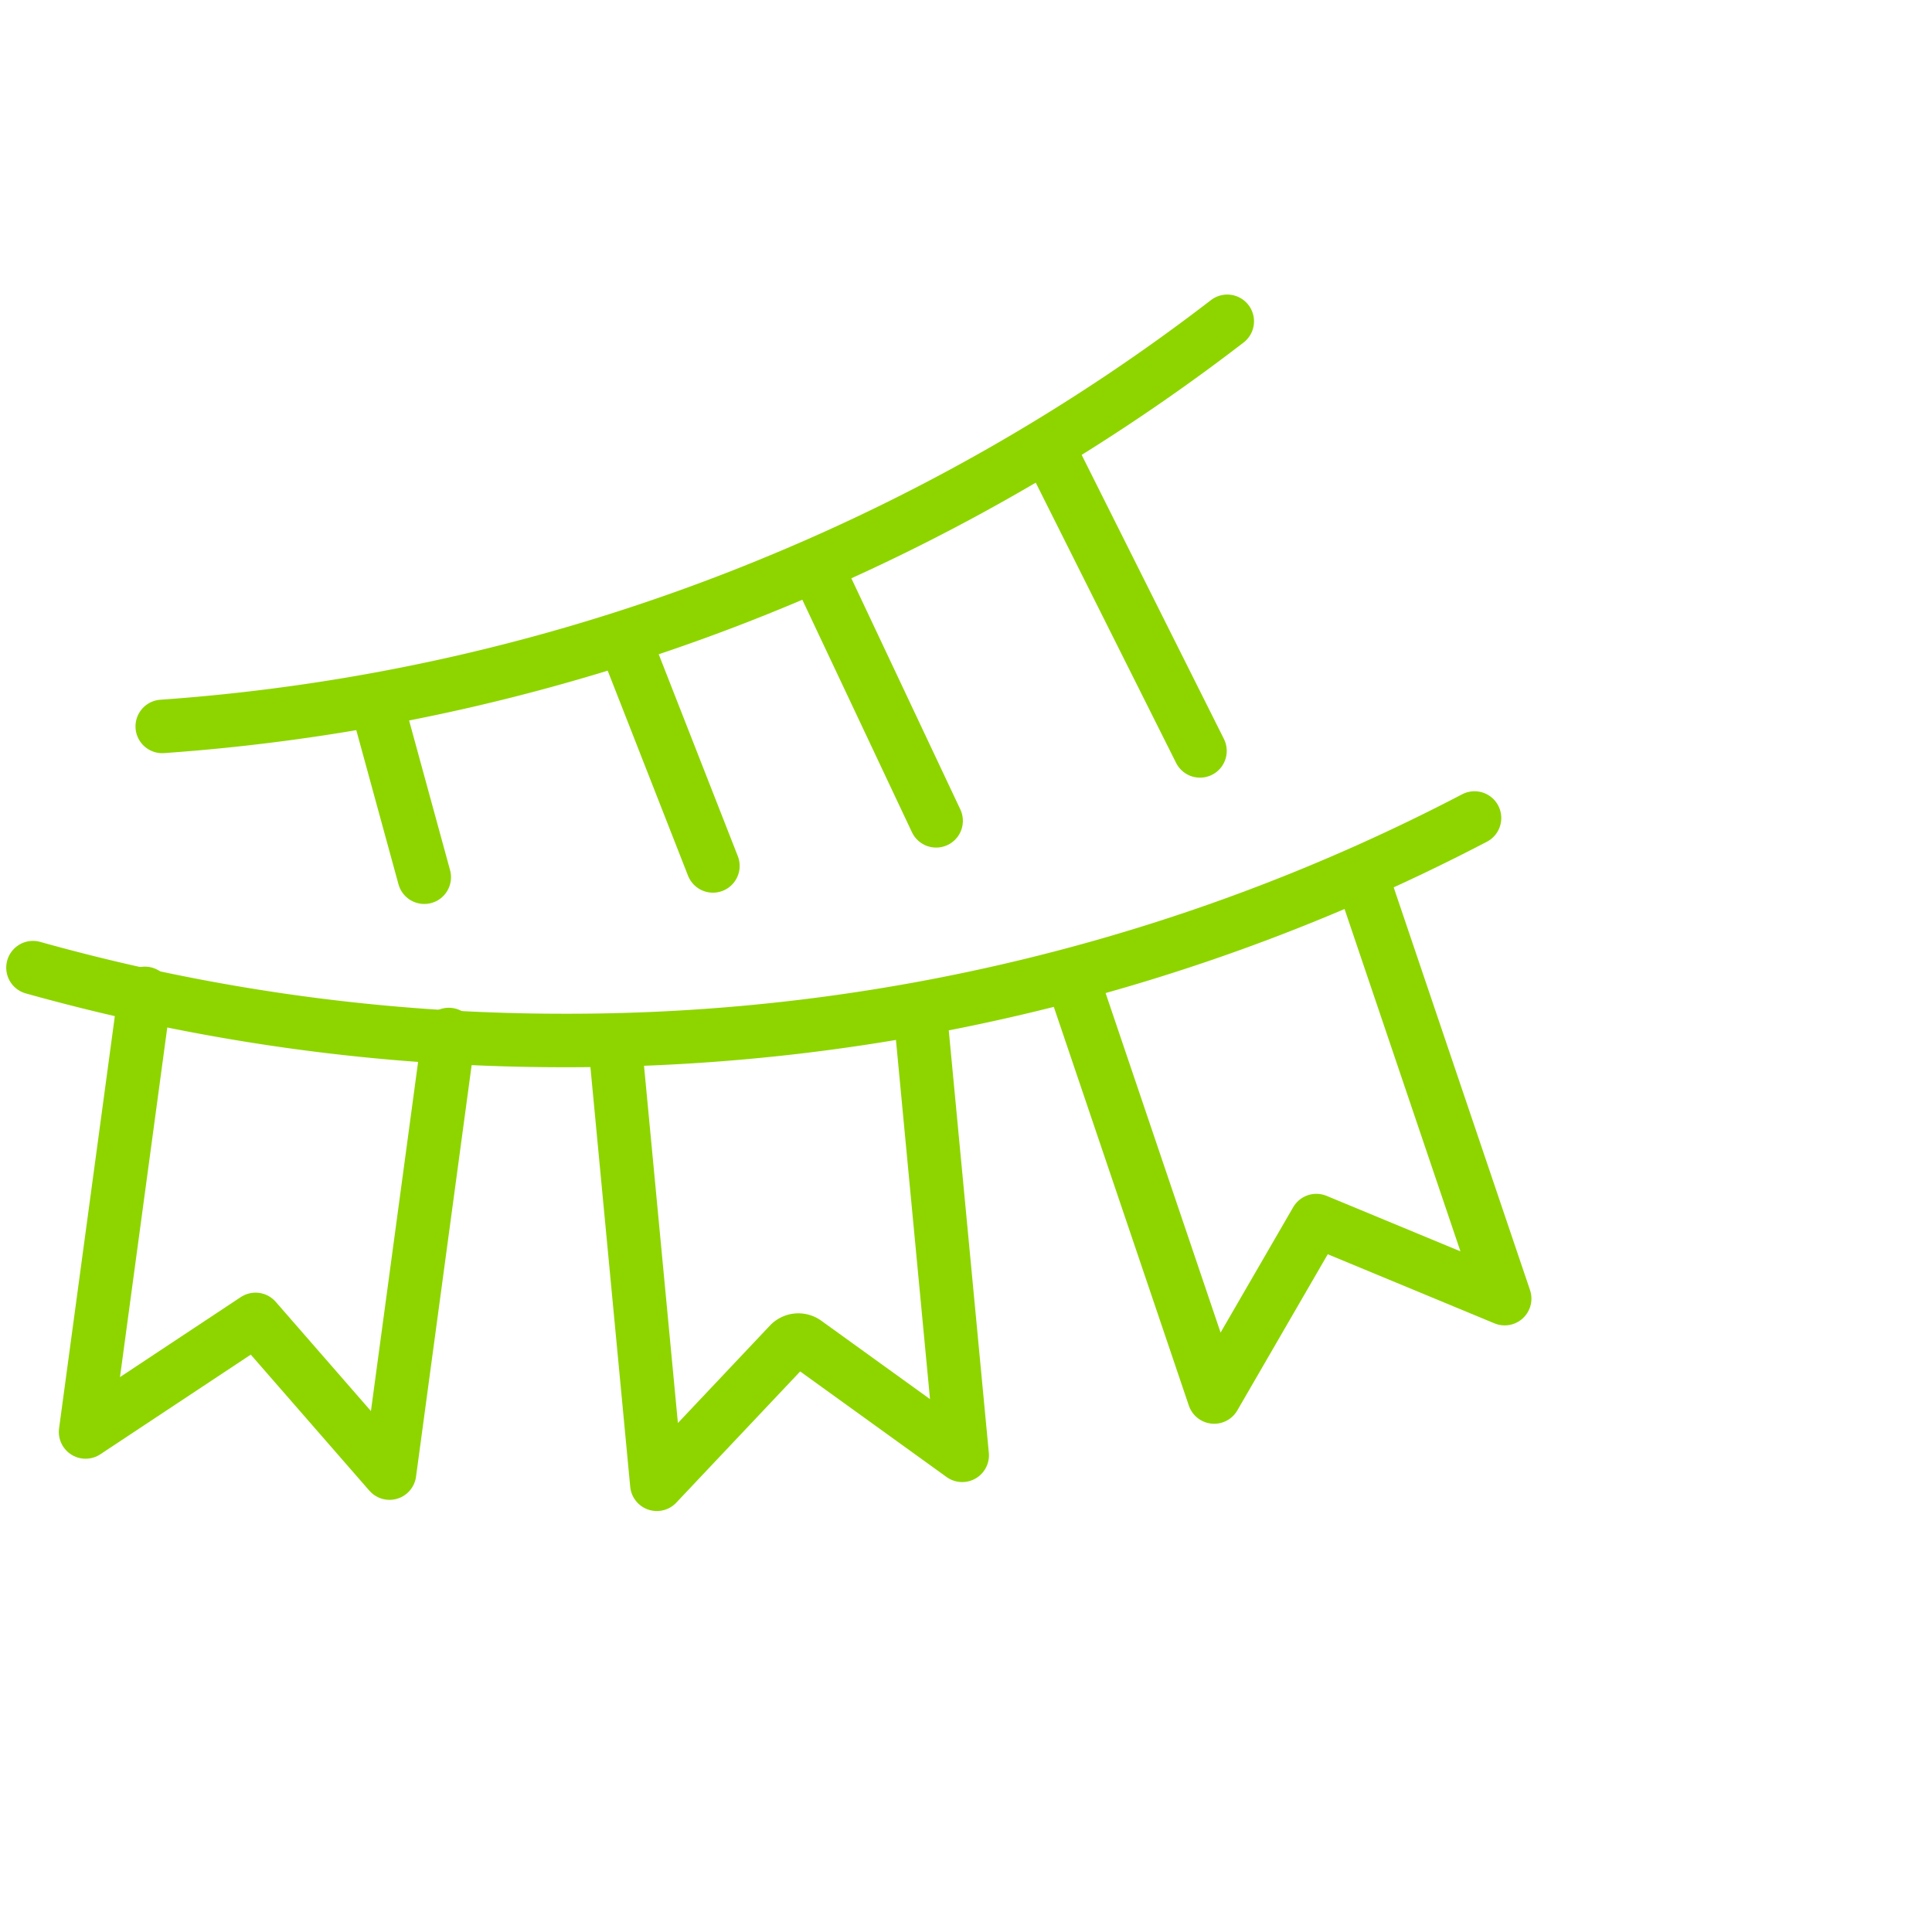
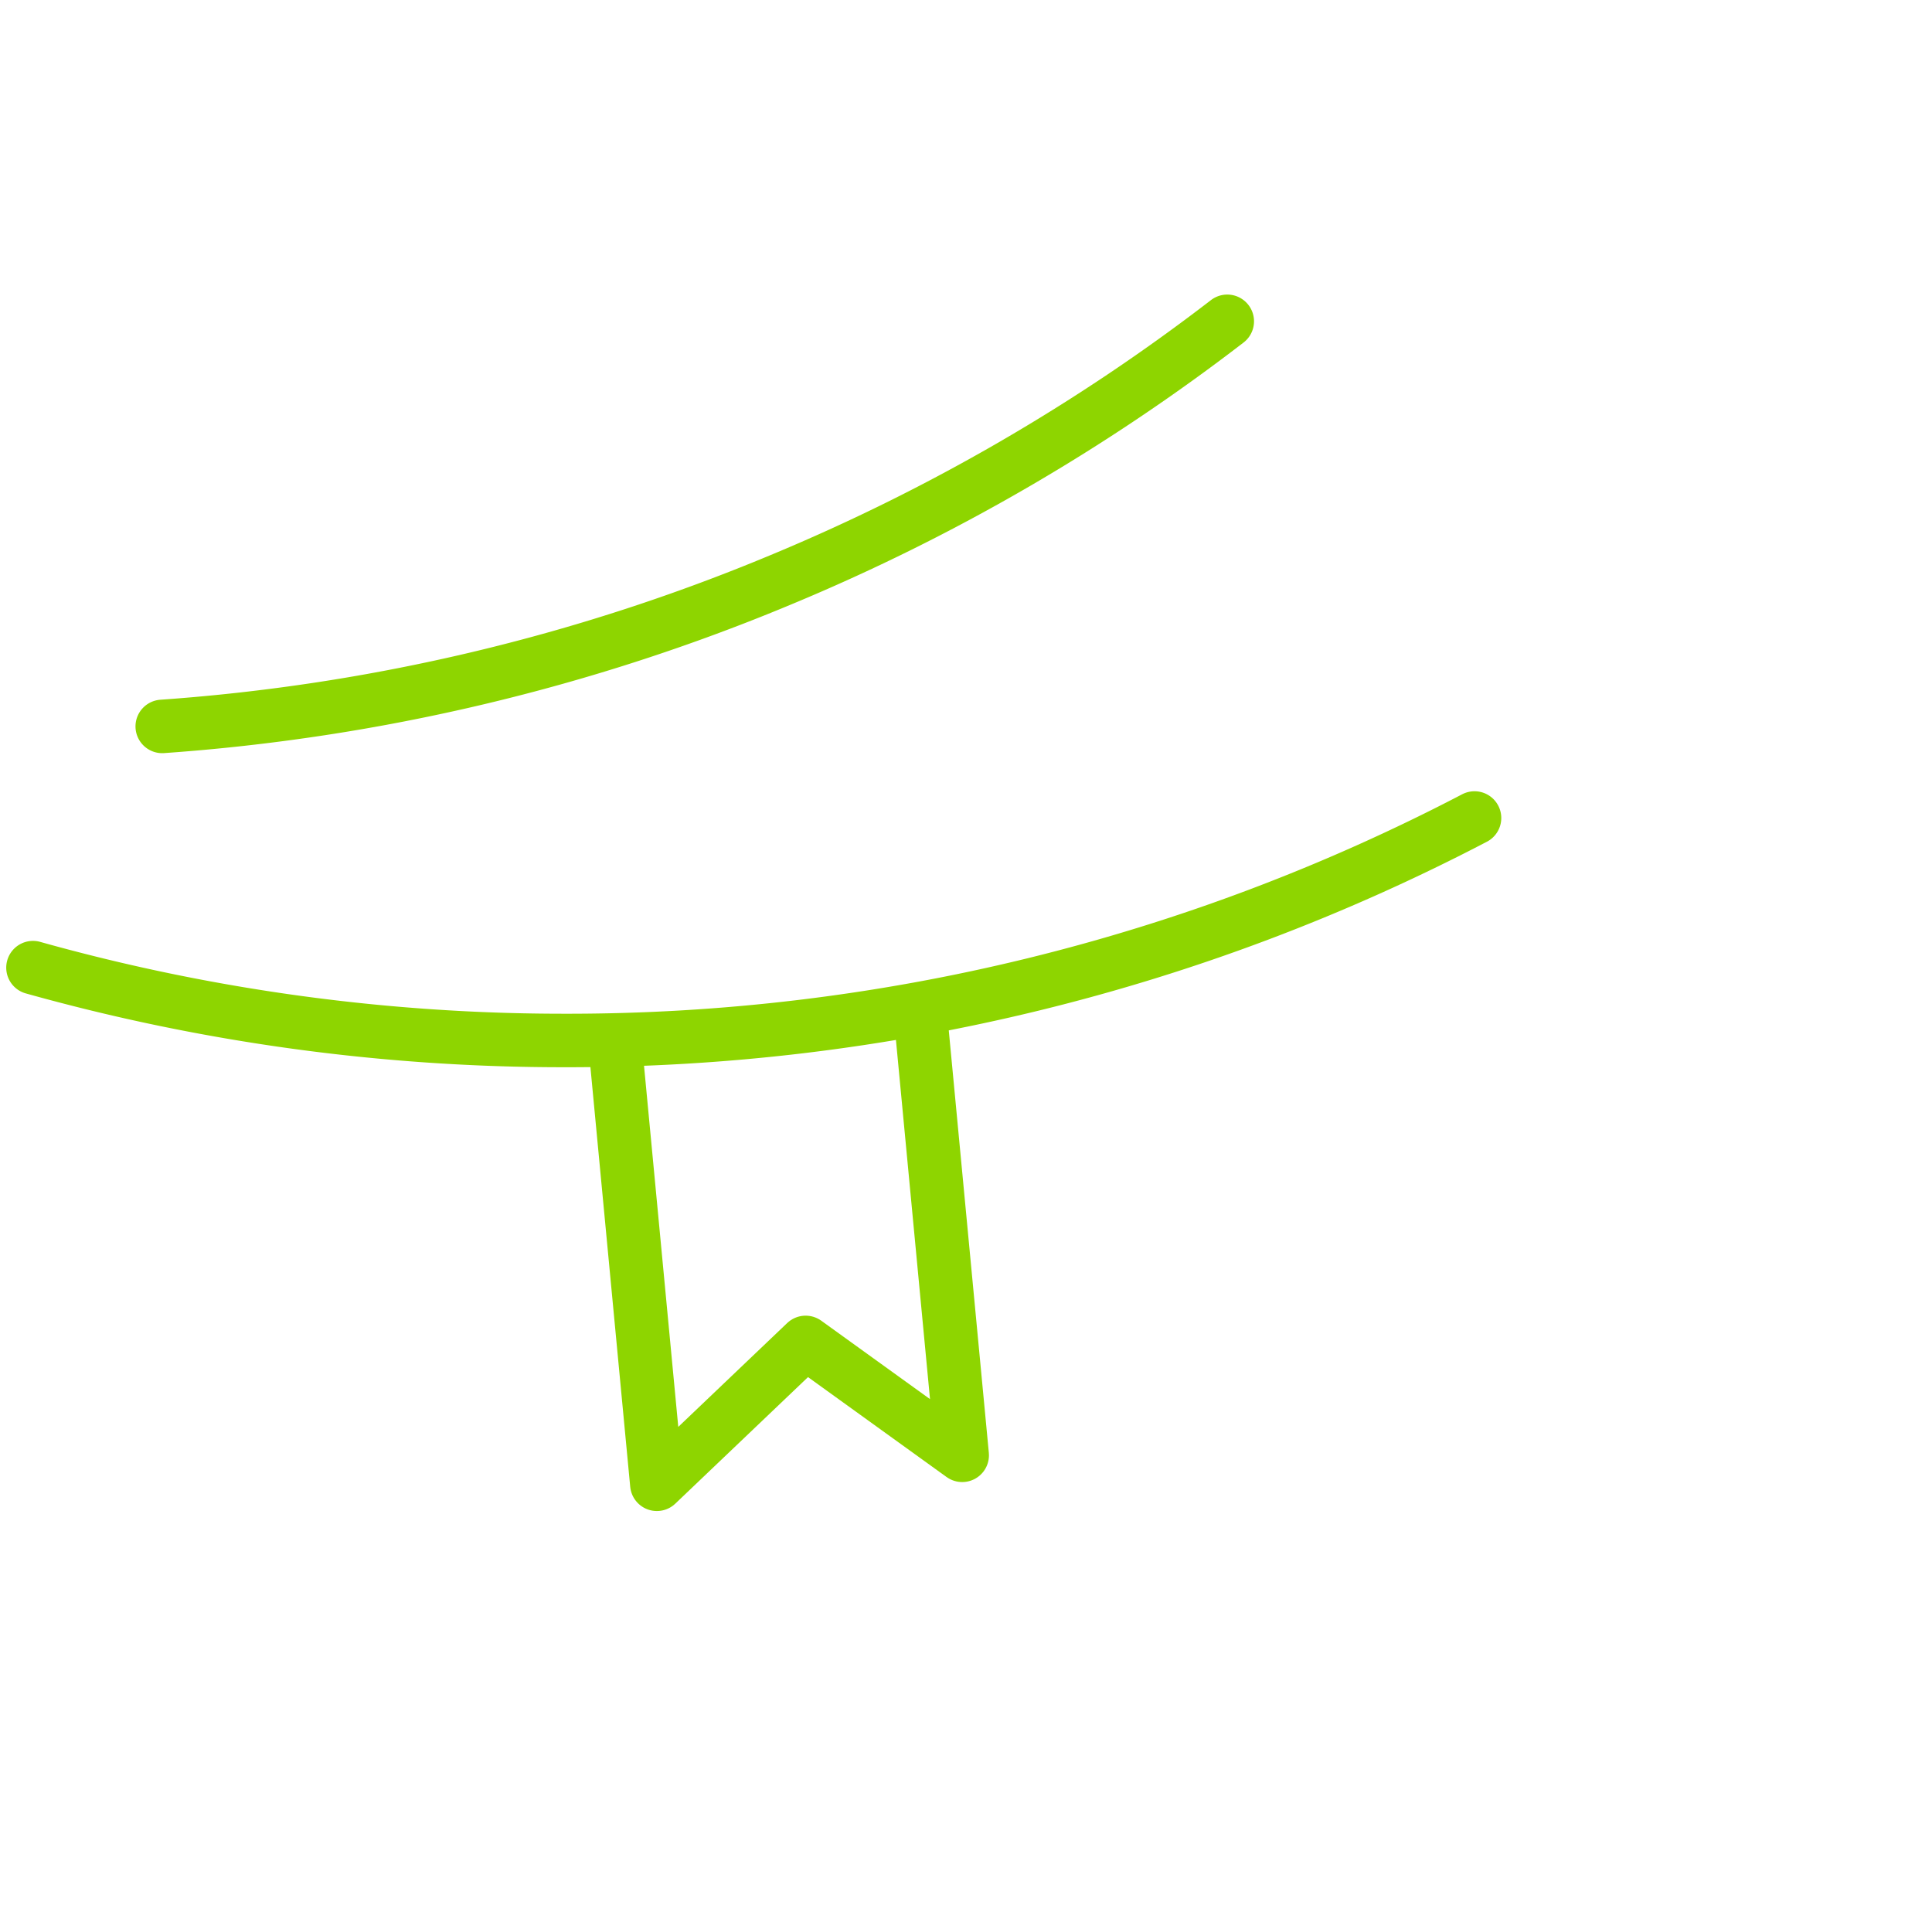
<svg xmlns="http://www.w3.org/2000/svg" width="144.466" height="144" viewBox="0 0 144.466 144">
  <g transform="translate(-149.534 -1006)">
    <g transform="translate(149.395 1031.419)">
      <g transform="translate(2.605 -1.395)">
        <path d="M85.437,1A147.3,147.3,0,0,1,52.085,20.313,146.9,146.9,0,0,1,5.8,31.289" transform="translate(3.866 -1)" fill="none" stroke="#8ed500" stroke-linecap="round" stroke-linejoin="round" stroke-width="4" />
-         <path d="M29.8,23.492,25.368,56.285,15.35,44.793,2.64,53.21,7.076,20.417" transform="translate(1.293 29.832)" fill="none" stroke="#8ed500" stroke-linecap="round" stroke-linejoin="round" stroke-width="4" />
-         <path d="M41.982,21.082l3.125,32.944L33.4,45.585a.931.931,0,0,0-1.218.115L22.274,56.192,19.149,23.248" transform="translate(24.376 30.761)" fill="none" stroke="#8ed500" stroke-linecap="round" stroke-linejoin="round" stroke-width="4" />
-         <path d="M55.127,16.864,65.739,48.209,51.657,42.372,44.016,55.564,33.4,24.22" transform="translate(44.308 24.864)" fill="none" stroke="#8ed500" stroke-linecap="round" stroke-linejoin="round" stroke-width="4" />
-         <path d="M12.64,25.118l3.185,11.636m21.584-.844L31.087,19.775m14.068-6.207L54.1,32.538m19.73-5.228L62.734,5.155" transform="translate(13.434 4.81)" fill="none" stroke="#8ed500" stroke-linecap="round" stroke-linejoin="round" stroke-width="4" />
+         <path d="M41.982,21.082l3.125,32.944L33.4,45.585L22.274,56.192,19.149,23.248" transform="translate(24.376 30.761)" fill="none" stroke="#8ed500" stroke-linecap="round" stroke-linejoin="round" stroke-width="4" />
        <path d="M108.792,14.95a146.407,146.407,0,0,1-68,16.634A147.15,147.15,0,0,1,1,26.138" transform="translate(-1 22.187)" fill="none" stroke="#8ed500" stroke-linecap="round" stroke-linejoin="round" stroke-width="4" />
      </g>
    </g>
-     <rect width="144" height="144" transform="translate(150 1006)" fill="none" />
  </g>
</svg>